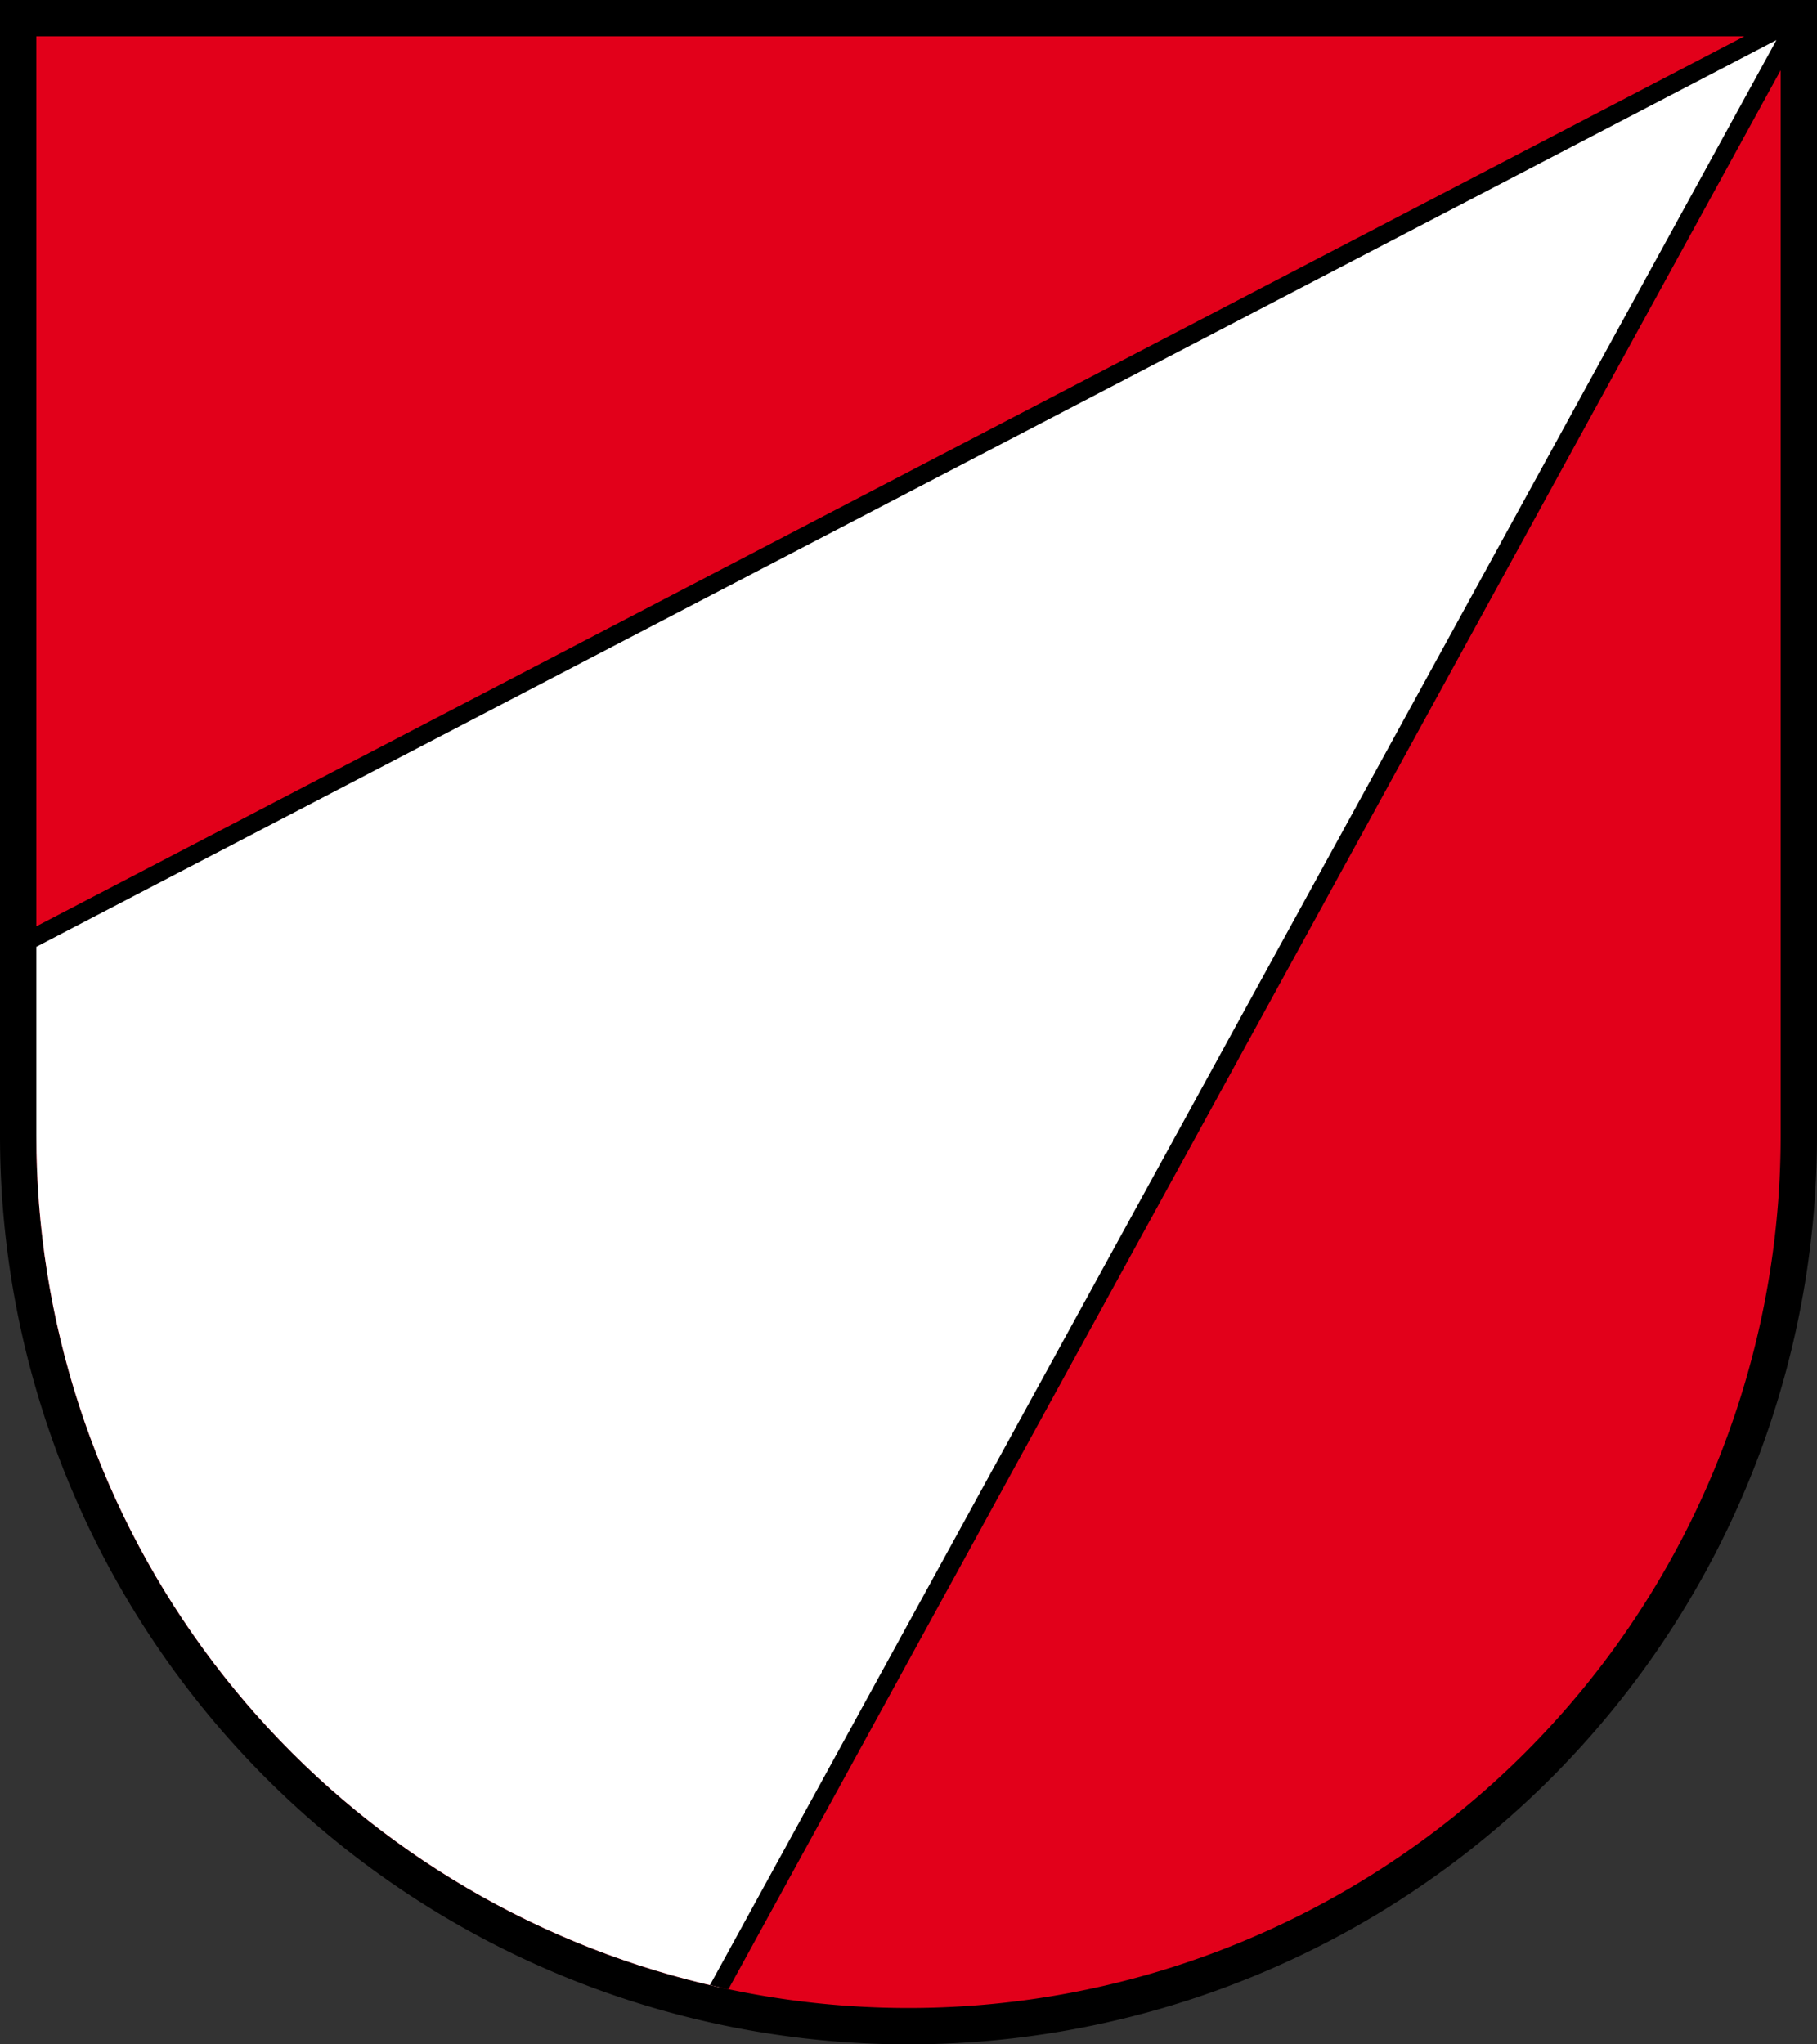
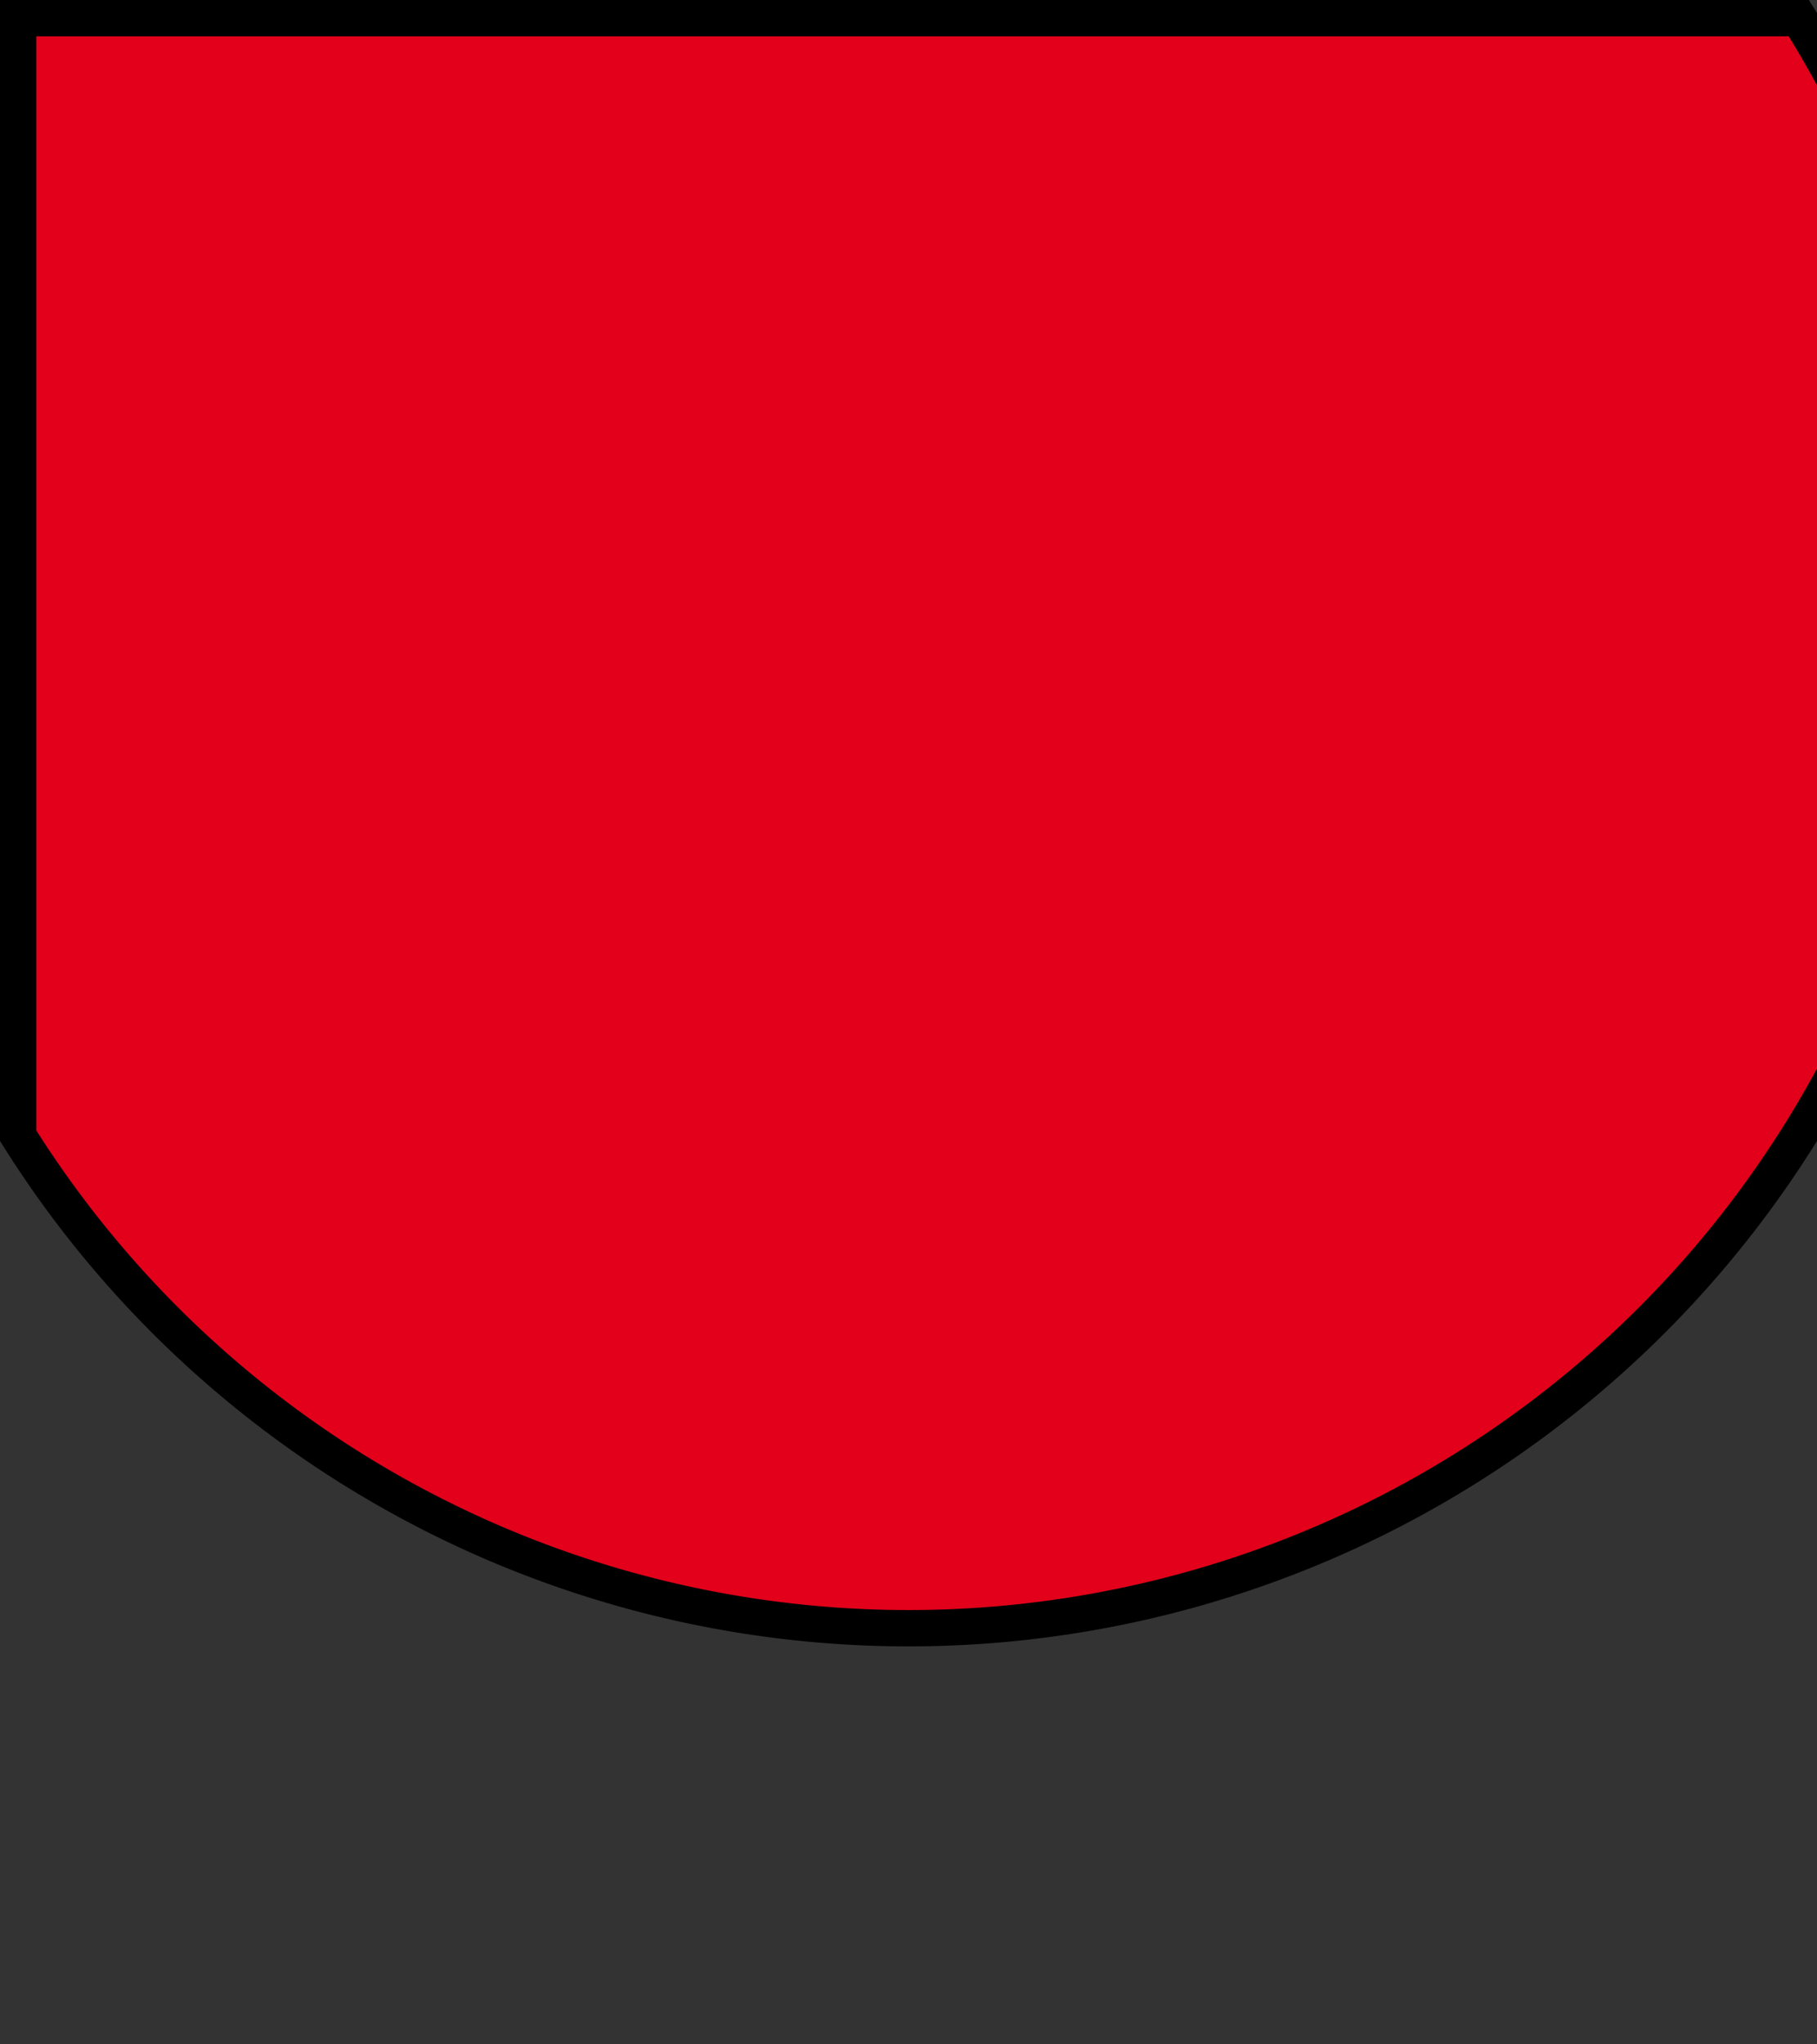
<svg xmlns="http://www.w3.org/2000/svg" version="1.1" width="400" height="450" viewBox="0,0 100,112.5">
  <rect x="0" y="0" width="100" height="112.5" fill="#333333" stroke="none" />
  <title>Wappen von Buttisholz</title>
  <desc>Wappen der Schweizer Gemeinde Buttisholz, Kanton Luzern</desc>
  <defs>
    <clipPath id="cpSchild">
      <path d="M 2,2 H 98 V 62.5 a 48,48 0 0,1 -96,0 z" />
    </clipPath>
  </defs>
-   <path d="M 1,1 H 99 V 62.5 A 49 49 0 0 1 1,62.5 z" stroke="black" stroke-width="2" fill="#e2001a" />
-   <path d="M -20,63 L 99,1 31,125" stroke="black" stroke-width="1" fill="white" clip-path="url(#cpSchild)" />
+   <path d="M 1,1 H 99 A 49 49 0 0 1 1,62.5 z" stroke="black" stroke-width="2" fill="#e2001a" />
</svg>